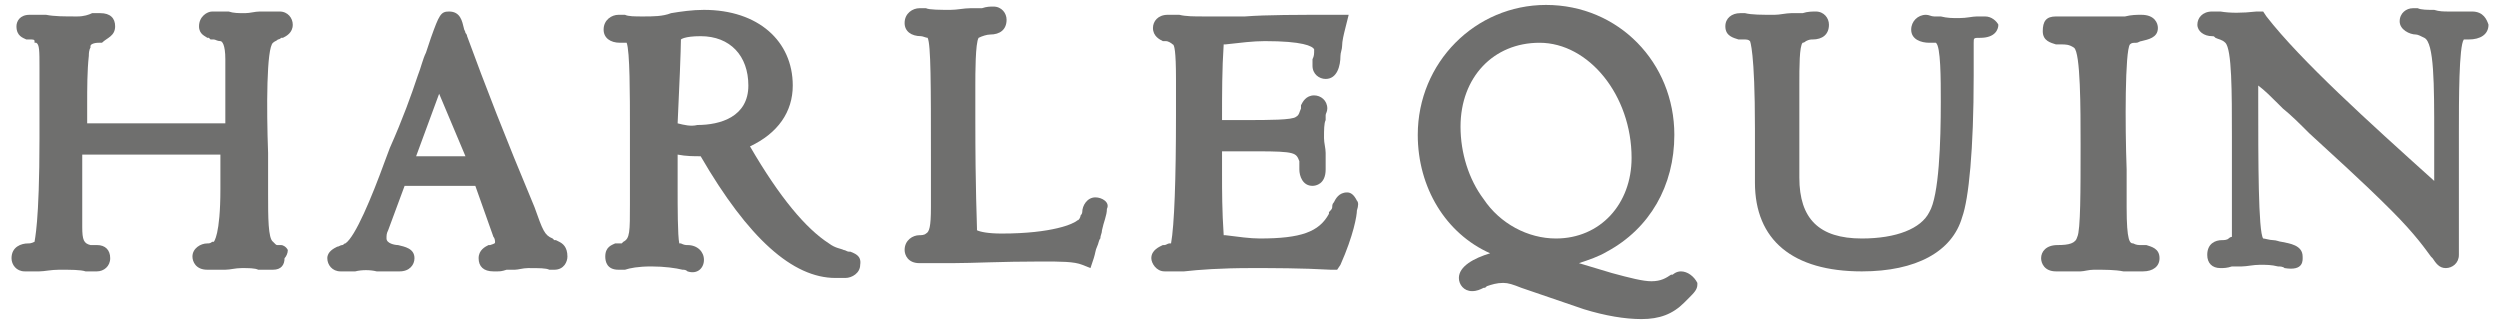
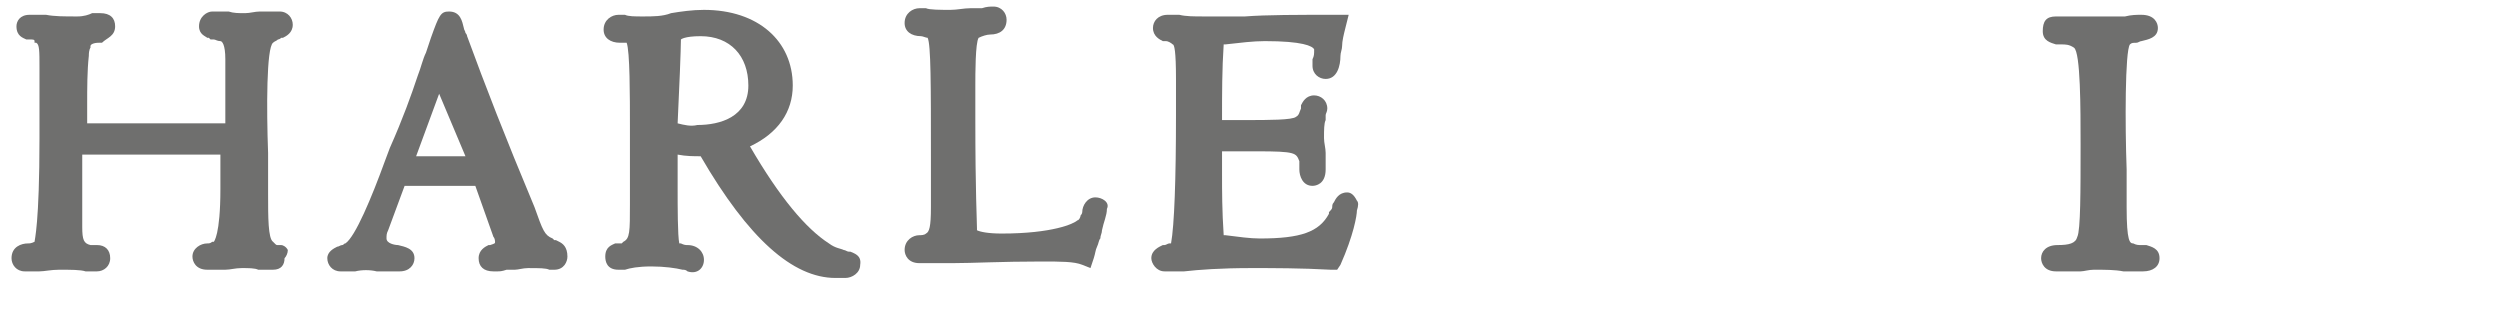
<svg xmlns="http://www.w3.org/2000/svg" enable-background="new 0 0 152 20.2" viewBox="0 0 152 20.2">
  <g fill="#6f6f6e">
    <path d="m16.6 2.6c.1-.1.2-.1.3-.2 0 0 .1 0 .2-.1h.1c.2-.1.6-.3.6-.8 0-.4-.3-.8-.8-.8h-.6c-.2 0-.4 0-.6 0-.3 0-.6.1-.9.1-.4 0-.7 0-1-.1-.2 0-.4 0-.6 0h-.4c-.3 0-.8.3-.8.9 0 .5.4.6.5.7h.1l.1.1h.1.1c.1 0 .2.1.4.1.1 0 .3.2.3 1.1v3.9h-8.4v-1.2c0-.9 0-2 .1-2.9 0-.4.1-.5.1-.5v-.1c0-.1.2-.2.5-.2h.1.1c.3-.3.8-.4.8-1 0-.5-.3-.8-.9-.8h-.2c-.1 0-.2 0-.3 0-.2.1-.5.2-.9.2-.8 0-1.4 0-1.9-.1-.3 0-.5 0-.7 0h-.3c-.6 0-.8.4-.8.7 0 .6.4.7.6.8h.1.1c.2 0 .3 0 .3.1v.1h.1c.2.1.2.5.2 1.5v4.3c0 5.2-.3 6.2-.3 6.3-.2.1-.3.1-.4.1-.4 0-1 .2-1 .9 0 .4.3.8.8.8h.4.5c.3 0 .7-.1 1.2-.1.7 0 1.3 0 1.6.1h.5.2c.4 0 .8-.3.8-.8s-.3-.8-.8-.8h-.4c-.4-.1-.5-.3-.5-1.1v-4.4h8.4v2.1c0 2.8-.4 3.2-.4 3.2h-.1c-.1.1-.2.1-.3.1-.4 0-.9.3-.9.8 0 .3.2.8.9.8h.5.6c.3 0 .6-.1 1-.1s.8 0 1 .1h.5.4c.5 0 .7-.3.7-.7.1-.1.2-.3.2-.5-.1-.2-.3-.3-.4-.3h-.1-.1c-.1 0-.1 0-.2-.1 0 0-.1-.1-.1-.1-.3-.2-.3-1.5-.3-2.9v-2.5c-.1-2.7-.1-6.4.3-6.7z" />
    <path d="m34 14.7-.2-.1c-.1 0-.1 0-.1 0l-.1-.1c-.5-.2-.6-.5-1.1-1.9-1.8-4.3-3-7.4-4.1-10.4 0-.1-.1-.2-.1-.2 0-.1-.1-.2-.1-.3-.1-.4-.2-1-.9-1-.5 0-.6.2-1.1 1.6l-.3.9c-.2.4-.3.9-.5 1.4-.4 1.2-.9 2.6-1.7 4.4l-.3.8c-.8 2.2-1.8 4.6-2.4 5-.1 0-.1.1-.2.1s-.2.1-.3.1c-.2.1-.6.3-.6.7s.3.8.8.8h.5.4c.4-.1.9-.1 1.3 0h.6.8c.6 0 .9-.4.9-.8 0-.6-.6-.7-1-.8-.2 0-.7-.1-.7-.4 0-.2 0-.3.1-.5l1-2.7h4.3l1.1 3.1c.1.1.1.3.1.3 0 .1 0 .1-.3.2h-.1c-.2.1-.6.3-.6.8s.3.8.9.8h.2c.2 0 .3 0 .6-.1h.5c.2 0 .5-.1.8-.1.7 0 1.1 0 1.3.1h.3c.6 0 .8-.5.8-.8 0-.6-.3-.8-.5-.9zm-5.7-5.2h-3l1.4-3.8z" />
    <path d="m51.7 15.3h-.1c-.1 0-.2-.1-.3-.1-.2-.1-.5-.1-.9-.4-1.4-.9-3-2.8-4.8-5.9 1.7-.8 2.6-2.1 2.6-3.7 0-2.7-2.1-4.6-5.4-4.6-.7 0-1.4.1-2 .2-.5.2-1.1.2-1.7.2-.5 0-.9 0-1.1-.1h-.4c-.4 0-.9.3-.9.9 0 .5.4.8 1 .8h.4c.2.5.2 3.2.2 5.2v4.6c0 1.7 0 2.1-.4 2.3l-.1.1s-.1 0-.2 0h-.1-.1c-.2.1-.6.2-.6.8 0 .3.1.8.8.8h.3.1c.3-.1.8-.2 1.6-.2s1.5.1 1.9.2c.1 0 .2 0 .3.1.6.2 1-.2 1-.7s-.4-.9-1-.9c-.1 0-.2 0-.4-.1h-.1c-.1-.5-.1-2.2-.1-3.4v-2c.5.1 1 .1 1.4.1 2.9 5 5.6 7.4 8.2 7.4h.6c.4 0 .9-.3.9-.8.1-.6-.4-.7-.6-.8zm-10.3-12.9s.2-.2 1.2-.2c1.8 0 2.9 1.2 2.9 3 0 1.9-1.7 2.4-3.1 2.4-.4.1-.8 0-1.2-.1.1-2 .2-4.6.2-5.1z" />
    <path d="m66.6 12c-.5 0-.8.5-.8.9 0 .1-.1.2-.1.2 0 .1-.1.3-.2.3-.2.2-1.5.8-4.6.8-.8 0-1.3-.1-1.5-.2v-.1c0-.5-.1-2.1-.1-6.7v-2c0-.7 0-2.6.2-2.9.2-.1.5-.2.7-.2.6 0 1-.3 1-.9 0-.4-.3-.8-.8-.8-.2 0-.4 0-.7.1-.2 0-.5 0-.7 0-.4 0-.8.1-1.2.1-.6 0-1.3 0-1.5-.1h-.4c-.4 0-.9.3-.9.9 0 .5.4.8 1 .8.1 0 .3.1.4.1.2.4.2 2.9.2 7.2v3.1c0 1.2-.1 1.5-.3 1.6-.1.1-.3.1-.4.1-.4 0-.9.3-.9.9 0 .3.2.8.9.8h.5 1.5c1.2 0 3-.1 5.4-.1 1.2 0 2 0 2.5.2l.5.2.2-.6c.1-.3.1-.5.2-.7s.1-.4.2-.5c0-.2.1-.3.1-.5.1-.5.3-.9.3-1.3.2-.4-.3-.7-.7-.7z" />
    <path d="m81.9 11.7c-.5 0-.7.4-.8.6-.1.1-.1.2-.1.3s-.1.2-.2.3v.1c-.6 1.1-1.7 1.5-4.2 1.5-.6 0-1.3-.1-2.1-.2h-.1c-.1-1.5-.1-2.7-.1-3.7v-1.4h2.1c2.4 0 2.4.1 2.6.6v.5c0 .4.2 1 .8 1 .2 0 .8-.1.8-1v-.5c0-.1 0-.3 0-.5 0-.3-.1-.6-.1-.9 0-.5 0-.9.1-1.1v-.1c0-.1 0-.2 0-.2 0-.1.1-.2.1-.4 0-.5-.4-.8-.8-.8-.5 0-.7.4-.8.6v.1.1c-.1.2-.1.4-.3.5-.2.2-1.7.2-3 .2h-1.5v-.1c0-1.5 0-3 .1-4.5h.1c.9-.1 1.7-.2 2.4-.2 2.3 0 2.9.3 3 .5 0 .3 0 .4-.1.6v.4c0 .5.4.8.8.8.7 0 .9-.8.9-1.4 0-.2.1-.4.1-.6 0-.3.1-.7.2-1.1l.2-.8h-.8c-2.3 0-4.2 0-5.5.1-.7 0-1.3 0-1.7 0h-.8c-.6 0-1.1 0-1.5-.1-.2 0-.4 0-.5 0h-.2c-.6 0-.9.4-.9.8 0 .5.4.7.6.8h.1.1c.1 0 .3.1.4.2.1 0 .2.4.2 2.1v2.2c0 3.9-.1 6.7-.3 7.8h-.1c-.1 0-.2.1-.3.1h-.1c-.2.1-.7.3-.7.8 0 .3.3.8.8.8h.3.9c.9-.1 2.2-.2 4.1-.2 1.3 0 3 0 4.8.1h.4l.2-.3c.8-1.8 1-3 1-3.3.1-.3.1-.5 0-.6-.2-.4-.4-.5-.6-.5z" />
-     <path d="m120.7 1h-.2c-.1 0-.2 0-.3 0-.3 0-.6.1-1.1.1-.4 0-.7 0-1.1-.1-.1 0-.3 0-.4 0-.2 0-.3-.1-.5-.1-.5 0-.9.4-.9.9 0 .6.6.8 1.1.8h.3.1c.3.2.3 2.2.3 3.6 0 2.4-.1 5.7-.7 6.7-.5 1-2 1.6-4.1 1.6-2.6 0-3.8-1.2-3.8-3.7v-5.7c0-1 0-2.3.2-2.5.1 0 .2-.1.2-.1.2-.1.3-.1.4-.1.6 0 1-.3 1-.9 0-.4-.3-.8-.8-.8-.2 0-.5 0-.8.1-.2 0-.5 0-.7 0-.3 0-.7.1-1 .1-.8 0-1.4 0-1.8-.1h-.3c-.5 0-.9.3-.9.8 0 .6.5.7.8.8h.2.1c.2 0 .3 0 .4.1 0 0 .3.6.3 5.3v3.3c0 3.5 2.3 5.4 6.5 5.4 3.3 0 5.5-1.2 6.1-3.3.4-1.1.7-4.1.7-8.6v-2c0-.3 0-.3.4-.3.9 0 1.1-.5 1.1-.8v.1-.1c-.1-.2-.4-.5-.8-.5z" />
    <path d="m129.5 2.7c.1-.1.2-.1.4-.1.1 0 .2-.1.3-.1.4-.1 1-.2 1-.8 0-.3-.2-.8-1-.8-.3 0-.6 0-1 .1-.5 0-1.2 0-2 0h-2.2c-.6 0-.8.3-.8.9s.5.7.8.8h.2.1c.3 0 .5 0 .8.2.4.3.4 3.7.4 5.9 0 2.8 0 5.2-.2 5.6-.1.4-.5.5-1.2.5s-1 .4-1 .8c0 .3.2.8.9.8h1 .5c.2 0 .5-.1.8-.1.7 0 1.3 0 1.8.1h1.2c.6 0 1-.3 1-.8 0-.6-.5-.7-.8-.8-.1 0-.1 0-.2 0h-.1c-.2 0-.3 0-.5-.1-.2 0-.4-.1-.4-2.2v-2.3c-.1-2.7-.1-7.2.2-7.6z" />
-     <path d="m151.3 1.5c-.1-.3-.3-.8-1-.8h-1.4c-.3 0-.6 0-.9-.1-.4 0-.8 0-1-.1-.1 0-.2 0-.3 0-.4 0-.8.3-.8.8s.6.8 1 .8c.1 0 .3.1.5.2.6.3.6 2.8.6 6v2.7c-4-3.6-8.1-7.3-10.2-10l-.2-.3h-.4c-.9.1-1.6.1-2.2 0h-.5c-.6 0-.9.4-.9.8s.4.7.9.7c.1 0 .1 0 .2.1.2.1.4.1.6.3.4.4.4 3 .4 5.7v5.7.4s-.1 0-.2.1-.3.1-.4.1c-.4 0-.9.2-.9.9 0 .5.3.8.8.8.2 0 .4 0 .7-.1h.6c.3 0 .7-.1 1.1-.1s.7 0 1.1.1c.1 0 .3 0 .4.1 1.2.2 1.1-.5 1.1-.7 0-.7-.8-.8-1.3-.9-.1 0-.3-.1-.5-.1s-.5-.1-.6-.1c-.3-.4-.3-4.8-.3-8.4v-.9c.4.3.8.7 1.2 1.1l.3.3c.5.4 1 .9 1.6 1.5 1.4 1.3 3.1 2.8 5 4.7 1.5 1.5 2.1 2.4 2.4 2.8l.1.1c.2.3.4.6.8.6s.8-.3.8-.8v-7.4c0-2 0-5.3.3-5.7h.3c.7 0 1.2-.3 1.2-.9z" />
-     <path d="m102.2 16.5c-.3 0-.5.2-.5.2h-.1c-.3.2-.6.4-1.2.4-.5 0-1.3-.2-2.4-.5l-2-.6c.6-.2 1.2-.4 1.7-.7 2.6-1.4 4.1-4 4.1-7.1 0-4.4-3.4-7.9-7.8-7.9-4.3 0-7.8 3.5-7.8 7.9 0 3.2 1.7 6 4.4 7.2-1 .3-1.9.8-1.9 1.5 0 .4.3.8.8.8.3 0 .5-.1.7-.2.1 0 .1 0 .2-.1.3-.1.6-.2 1-.2.3 0 .6.1 1.1.3l3.8 1.3c1.3.4 2.5.6 3.5.6 1.1 0 1.9-.3 2.6-1l.1-.1c.1-.1.2-.2.2-.2.3-.3.5-.5.5-.8v-.1c-.2-.4-.6-.7-1-.7zm-7.6-2c-1.7 0-3.4-.9-4.4-2.4-.9-1.2-1.4-2.8-1.4-4.4 0-3 2-5.1 4.8-5.1 3 0 5.6 3.2 5.6 7 0 2.8-1.9 4.9-4.6 4.9z" />
  </g>
</svg>